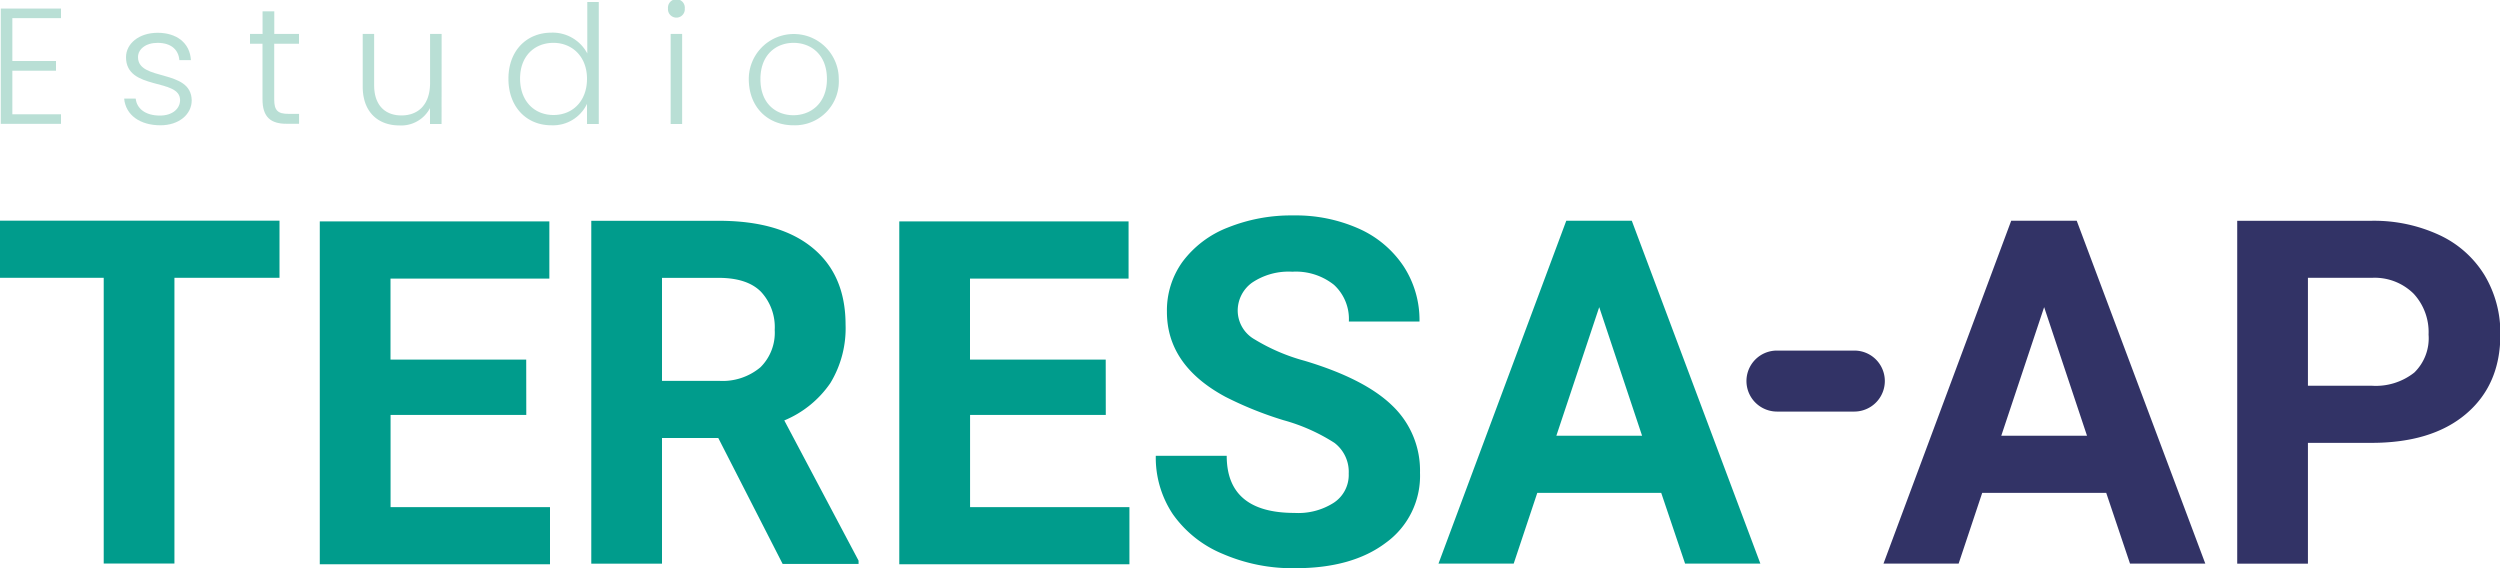
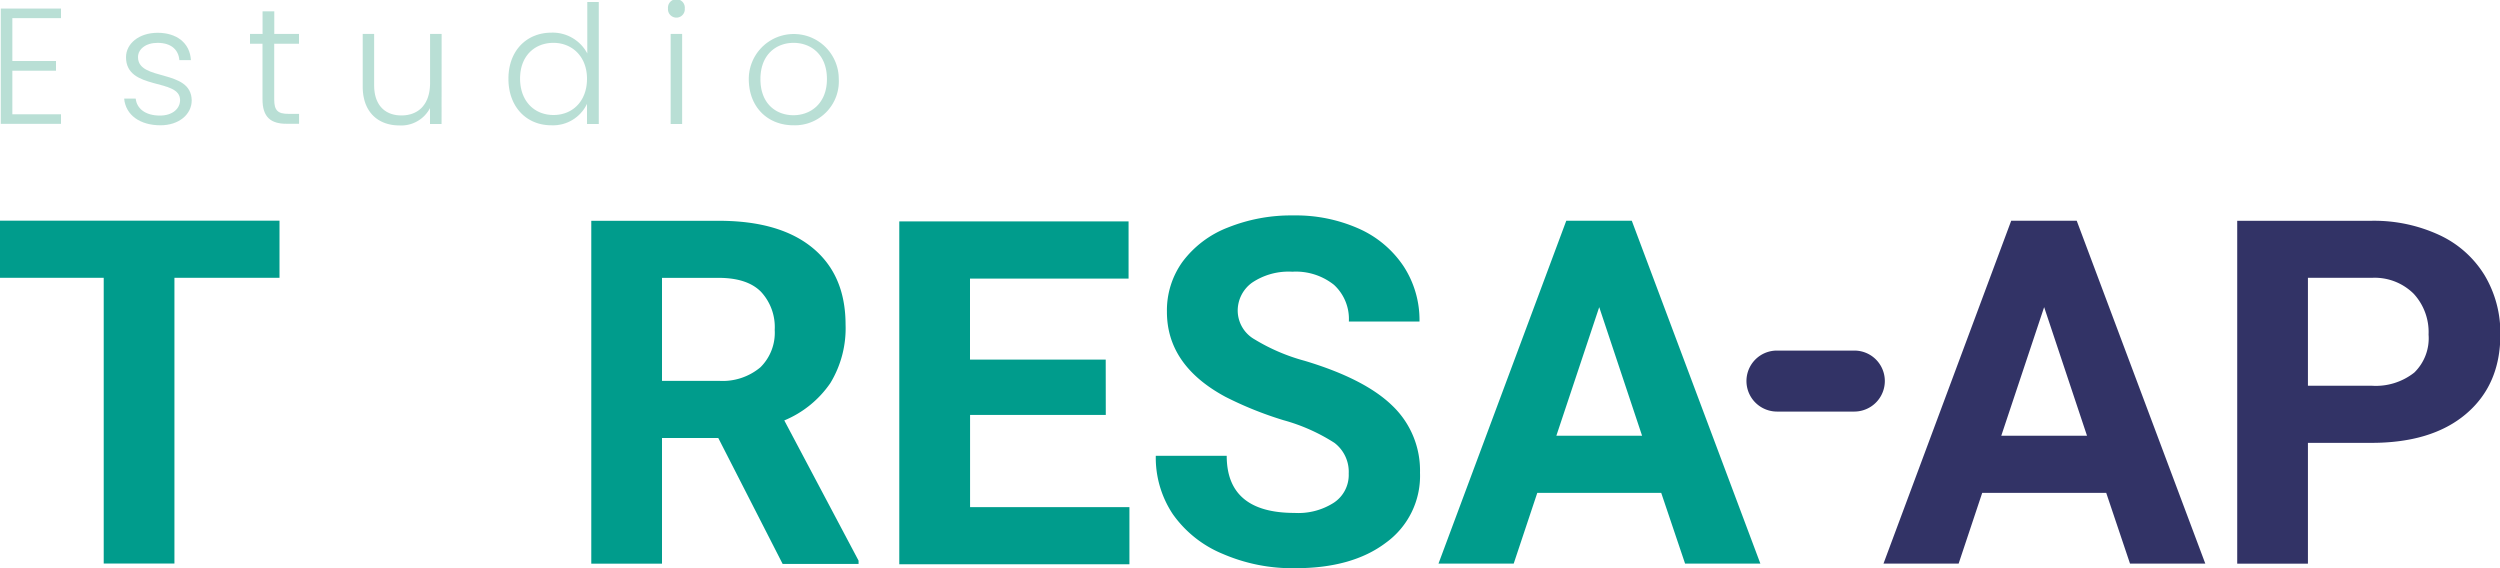
<svg xmlns="http://www.w3.org/2000/svg" id="SVGs" viewBox="0 0 350 79.57">
  <defs>
    <style>.cls-1{opacity:0.74;}.cls-2{fill:#a1d4c7;}.cls-3{fill:#009c8c;}.cls-4{fill:#323366;}</style>
  </defs>
  <g class="cls-1">
    <path class="cls-2" d="M8.54,2.54H1.73v6H7.84V9.9H1.73V16H8.54v1.34H.11V1.2H8.54Z" />
    <path class="cls-2" d="M22.46,17.54c-2.86,0-4.87-1.43-5.08-3.74H19c.14,1.39,1.34,2.38,3.39,2.38,1.8,0,2.82-1,2.82-2.17,0-3.12-7.57-1.29-7.57-6,0-1.87,1.78-3.42,4.43-3.42S26.59,6,26.73,8.42H25.11C25,7,24,6,22.06,6c-1.68,0-2.74.9-2.74,2,0,3.42,7.45,1.59,7.52,6.05C26.84,16,25.07,17.54,22.46,17.54Z" />
    <path class="cls-2" d="M36.75,6.12H35V4.75h1.76V1.59h1.64V4.75h3.46V6.12H38.39v7.82c0,1.55.53,2,2,2h1.48v1.39H40.12c-2.19,0-3.37-.91-3.37-3.42Z" />
    <path class="cls-2" d="M61.82,17.36H60.2V15.14a4.55,4.55,0,0,1-4.29,2.42c-2.86,0-5.13-1.75-5.13-5.44V4.75h1.6v7.18c0,2.79,1.52,4.23,3.83,4.23s4-1.48,4-4.55V4.75h1.62Z" />
    <path class="cls-2" d="M77.22,4.57a5.48,5.48,0,0,1,5,2.91V.28h1.61V17.36H82.18V14.54a5.26,5.26,0,0,1-5,3c-3.46,0-6-2.56-6-6.51S73.73,4.57,77.22,4.57ZM77.49,6c-2.65,0-4.68,1.84-4.68,5s2,5.1,4.68,5.1,4.69-1.94,4.69-5.07S80.08,6,77.49,6Z" />
    <path class="cls-2" d="M93.52,1.18a1.18,1.18,0,1,1,2.35,0,1.18,1.18,0,1,1-2.35,0Zm.37,3.57H95.5V17.36H93.89Z" />
    <path class="cls-2" d="M111.08,17.54c-3.55,0-6.25-2.49-6.25-6.48a6.3,6.3,0,1,1,12.6,0A6.15,6.15,0,0,1,111.08,17.54Zm0-1.41c2.38,0,4.69-1.61,4.69-5.07S113.5,6,111.1,6s-4.64,1.61-4.64,5.08S108.68,16.13,111.08,16.13Z" />
  </g>
  <path class="cls-3" d="M39.13,38.89H24.42v40h-9.9v-40H0v-8H39.13Z" />
-   <path class="cls-3" d="M73.68,58.09h-19V71H77v8H44.77v-48H76.91v8H54.67V50.34h19Z" />
  <path class="cls-3" d="M100.56,61.32H92.68V78.91h-9.9v-48h17.85q8.52,0,13.13,3.79t4.62,10.73a14.79,14.79,0,0,1-2.13,8.2,14.6,14.6,0,0,1-6.45,5.23l10.4,19.63v.46H109.57Zm-7.88-8h8a8.22,8.22,0,0,0,5.78-1.9,6.8,6.8,0,0,0,2-5.23,7.25,7.25,0,0,0-1.93-5.35c-1.28-1.29-3.26-1.94-5.92-1.94H92.68Z" />
  <path class="cls-3" d="M154.81,58.09h-19V71h22.31v8H125.9v-48H158v8H135.8V50.34h19Z" />
  <path class="cls-3" d="M188.82,66.31a5.09,5.09,0,0,0-2-4.31,25.91,25.91,0,0,0-7.12-3.17,50.27,50.27,0,0,1-8.15-3.28q-8.19-4.42-8.18-11.91a11.63,11.63,0,0,1,2.19-7,14.37,14.37,0,0,1,6.3-4.77,23.78,23.78,0,0,1,9.22-1.71,21.69,21.69,0,0,1,9.18,1.86,14.68,14.68,0,0,1,6.25,5.27,13.79,13.79,0,0,1,2.22,7.72h-9.89a6.49,6.49,0,0,0-2.08-5.13,8.55,8.55,0,0,0-5.84-1.84,9.14,9.14,0,0,0-5.64,1.54,4.82,4.82,0,0,0-2,4,4.65,4.65,0,0,0,2.36,3.93,27,27,0,0,0,7,3q8.44,2.53,12.3,6.3a12.53,12.53,0,0,1,3.86,9.37A11.55,11.55,0,0,1,194,76q-4.72,3.56-12.71,3.55a24.54,24.54,0,0,1-10.09-2,16,16,0,0,1-7-5.56,14.26,14.26,0,0,1-2.39-8.18h9.93q0,8,9.5,8a9.21,9.21,0,0,0,5.51-1.44A4.65,4.65,0,0,0,188.82,66.31Z" />
  <path class="cls-3" d="M232.57,69H215.22l-3.3,9.9H201.39l17.89-48h9.17l18,48H235.91Zm-14.68-8h12l-6-18Z" />
  <path class="cls-4" d="M294.87,69H277.51l-3.3,9.9H263.69l17.88-48h9.17l18,48H298.2Zm-14.69-8h12l-6-18Z" />
  <path class="cls-4" d="M323.11,62V78.91h-9.9v-48H332a21.68,21.68,0,0,1,9.52,2,14.61,14.61,0,0,1,6.32,5.62,15.73,15.73,0,0,1,2.21,8.3q0,7.06-4.83,11.14T331.79,62Zm0-8H332a8.69,8.69,0,0,0,6-1.84A6.7,6.7,0,0,0,340,46.84a7.91,7.91,0,0,0-2.08-5.71,7.74,7.74,0,0,0-5.74-2.24h-9.07Z" />
  <path class="cls-4" d="M259.61,49.08H248.77a4.28,4.28,0,0,0-2.3.67h0a4.27,4.27,0,0,0,0,7.19h0a4.29,4.29,0,0,0,2.3.68h10.84a4.29,4.29,0,0,0,2.3-.68h0a4.27,4.27,0,0,0,0-7.19h0A4.28,4.28,0,0,0,259.61,49.08Z" />
</svg>